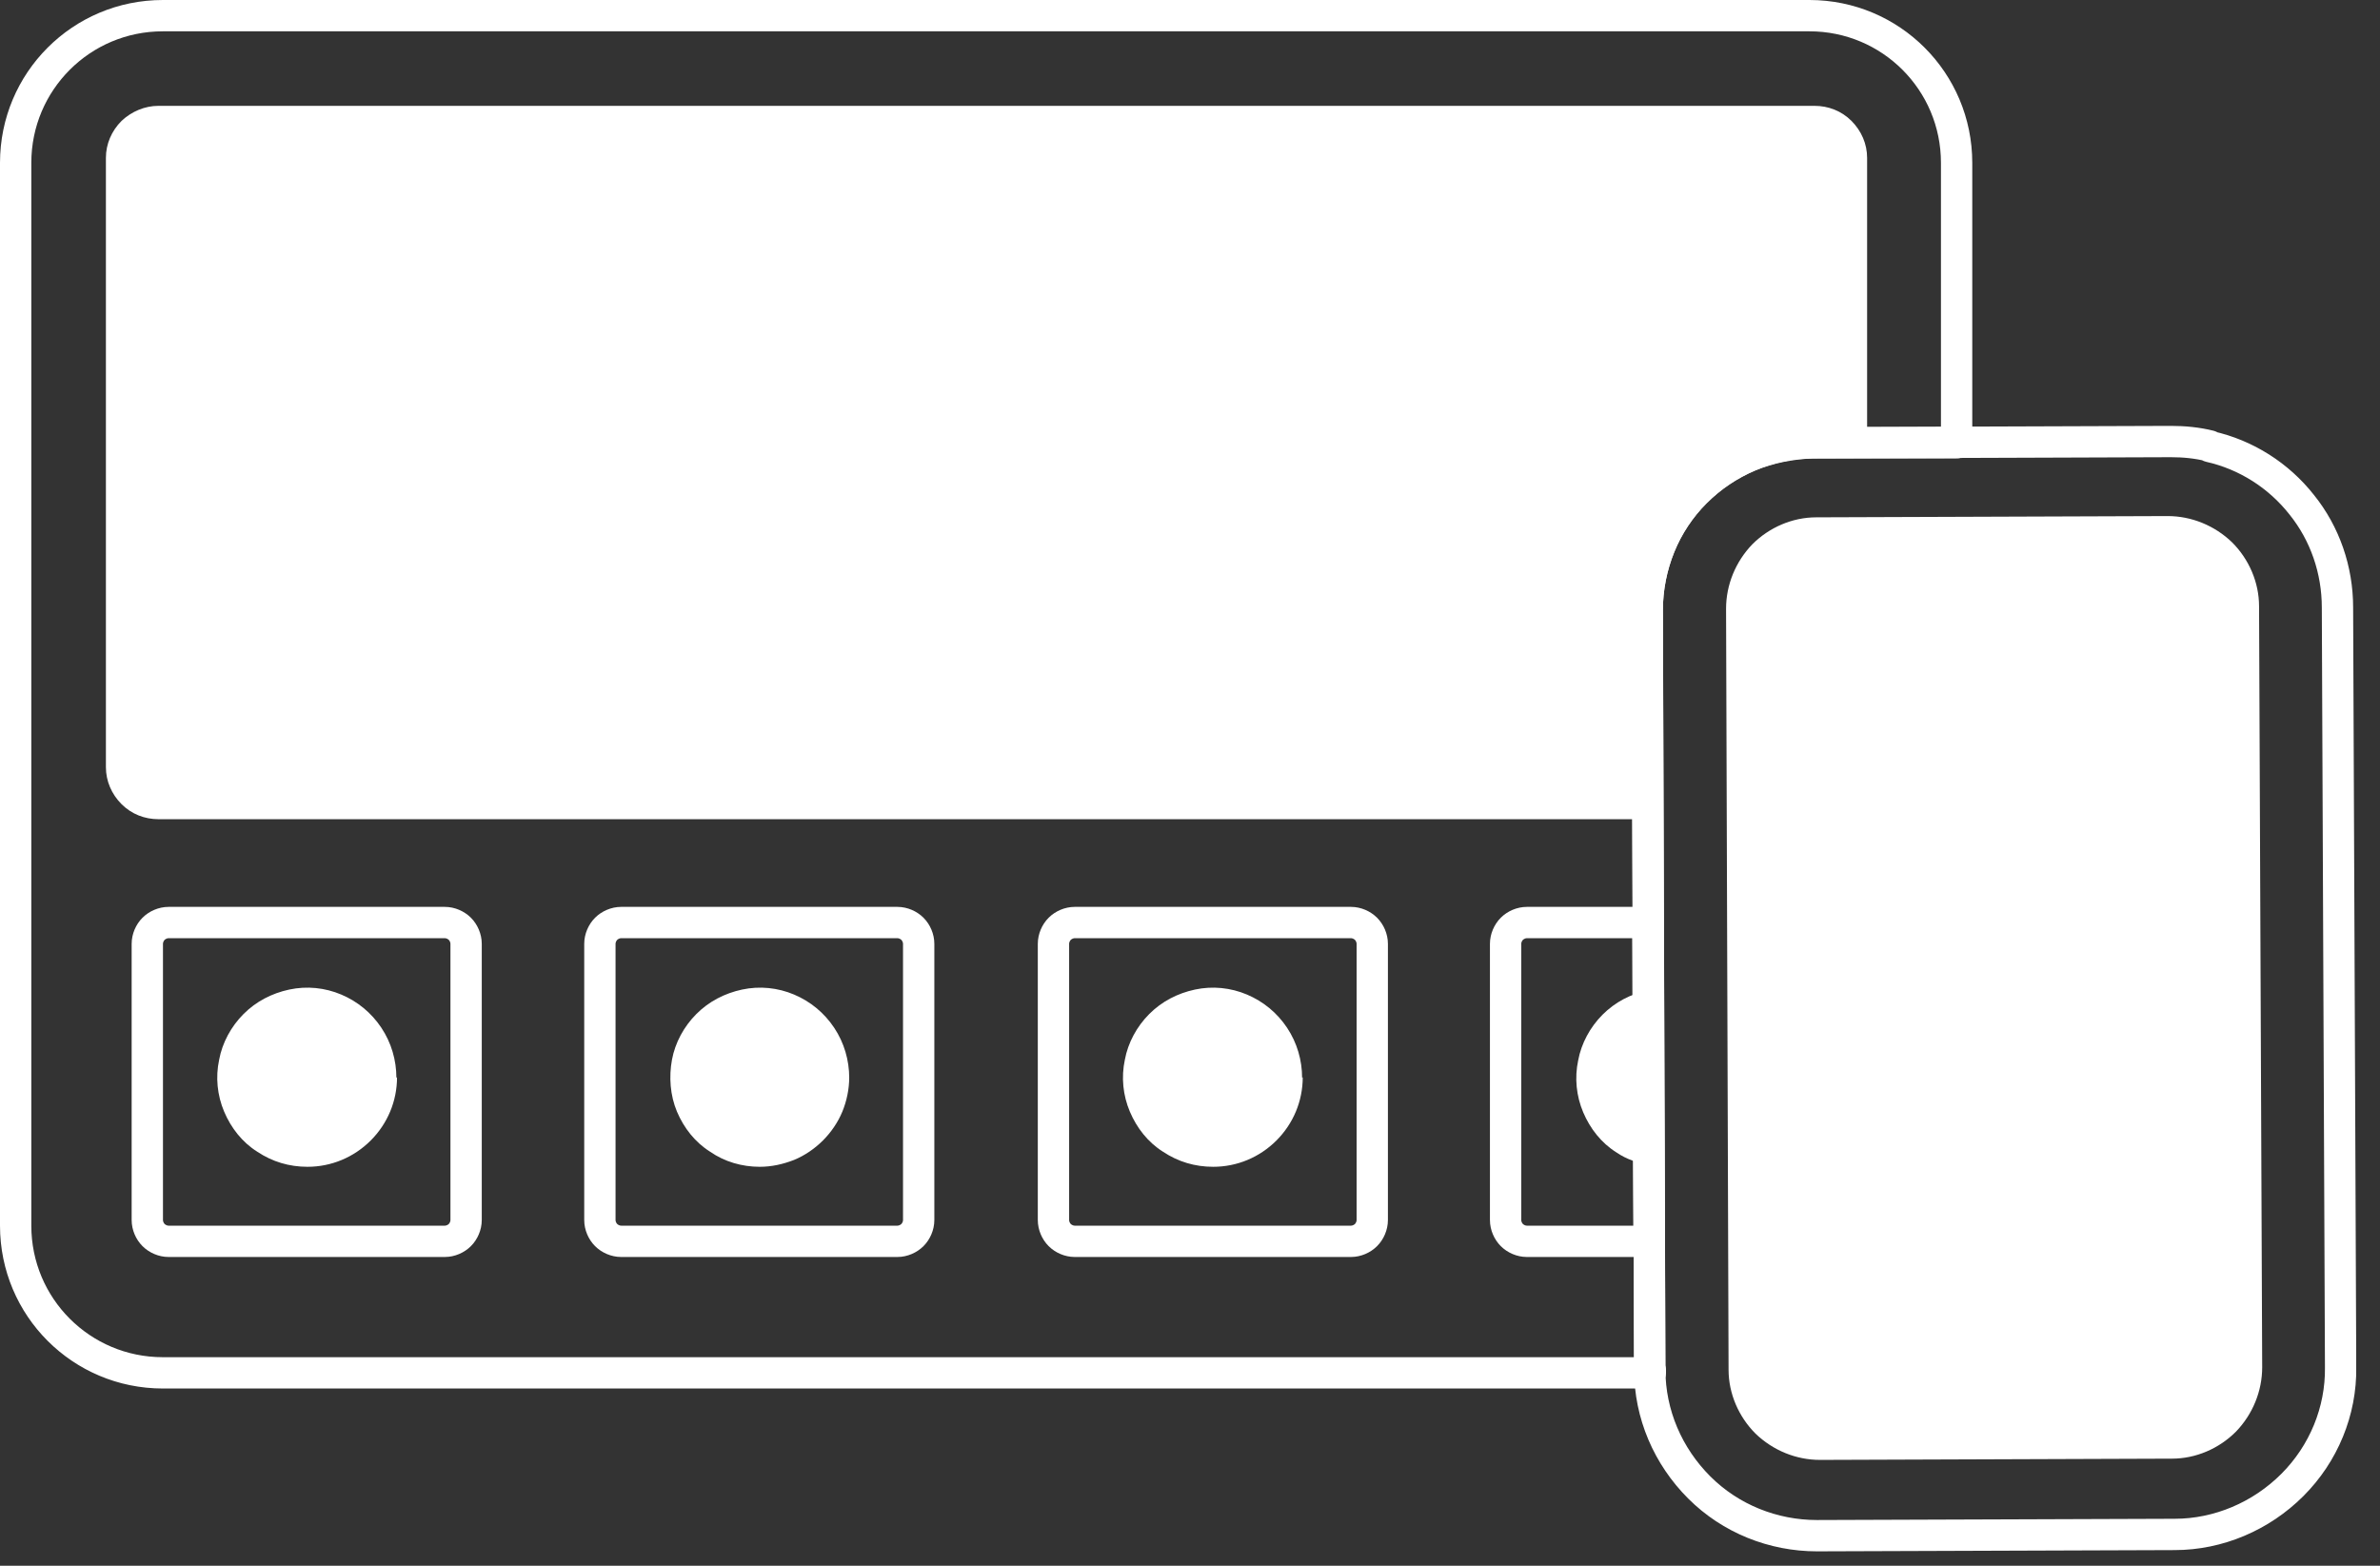
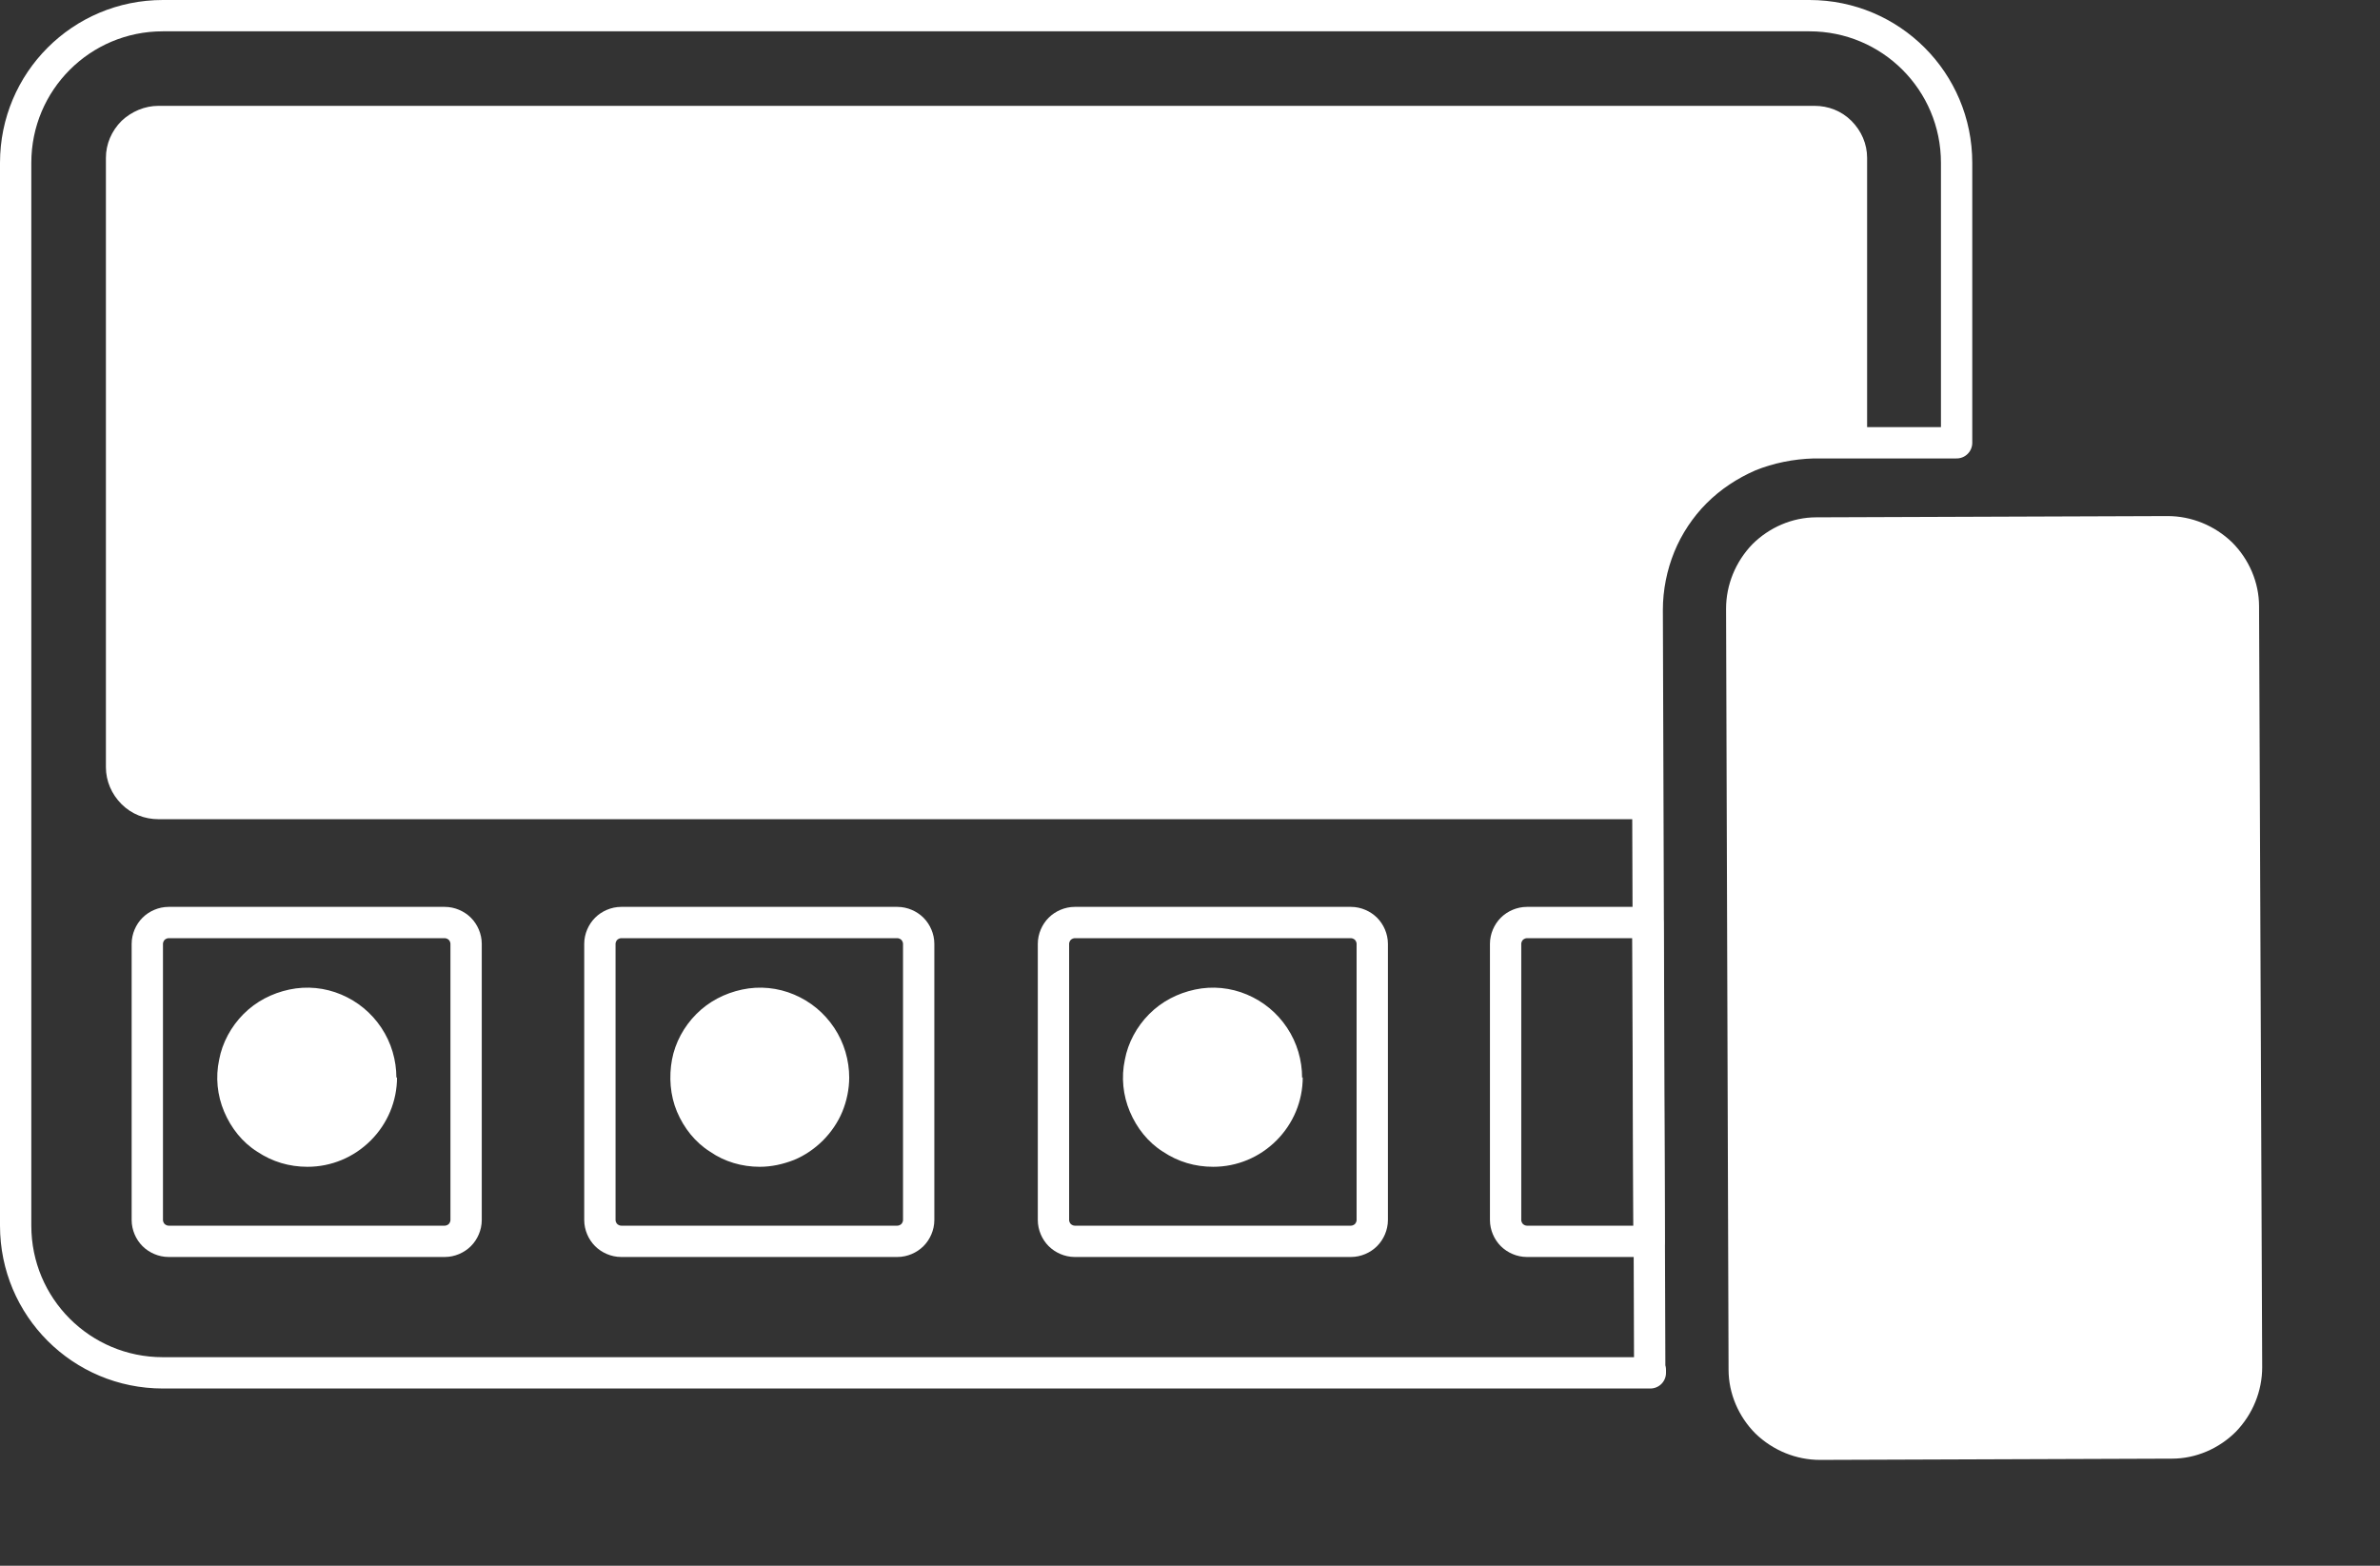
<svg xmlns="http://www.w3.org/2000/svg" width="38" height="25" viewBox="0 0 38 25" fill="none">
  <rect x="0" y="0" width="38" height="25" fill="#333333" stroke="none" />
  <g clip-path="url(#clip0_414_105)">
    <path d="M26.34 21.87L26.3 9.74C26.3 9.39 26.37 9.04 26.5 8.72C26.63 8.4 26.83 8.1 27.07 7.86C27.32 7.61 27.61 7.42 27.93 7.28C28.25 7.15 28.6 7.08 28.95 7.07H31.24V2.6C31.24 1.3 30.19 0.25 28.89 0.25H2.6C1.3 0.25 0.25 1.3 0.25 2.6V19.57C0.25 20.87 1.3 21.92 2.6 21.92H26.35C26.35 21.92 26.35 21.89 26.35 21.87H26.34Z" stroke="white" stroke-width="0.5" stroke-linecap="round" stroke-linejoin="round" />
    <path d="M26.301 9.73C26.301 9.38 26.371 9.03 26.501 8.71C26.631 8.39 26.831 8.09 27.071 7.85C27.321 7.6 27.611 7.41 27.931 7.27C28.251 7.14 28.601 7.07 28.951 7.06H29.811V2.52C29.811 2.3 29.721 2.09 29.561 1.93C29.401 1.77 29.191 1.69 28.971 1.69H2.531C2.311 1.69 2.101 1.78 1.941 1.93C1.781 2.09 1.691 2.3 1.691 2.52V12.25C1.691 12.47 1.781 12.68 1.941 12.84C2.101 13 2.311 13.08 2.531 13.08H26.311V9.73H26.301Z" fill="white" />
    <path d="M7.102 14.73C7.192 14.73 7.282 14.77 7.342 14.83C7.402 14.89 7.442 14.98 7.442 15.07V19.48C7.442 19.57 7.402 19.66 7.342 19.72C7.282 19.78 7.192 19.82 7.102 19.82H2.692C2.602 19.82 2.512 19.78 2.452 19.72C2.392 19.66 2.352 19.57 2.352 19.48V15.07C2.352 14.98 2.392 14.89 2.452 14.83C2.512 14.77 2.602 14.73 2.692 14.73H7.102Z" stroke="white" stroke-width="0.5" stroke-linecap="round" stroke-linejoin="round" />
    <path d="M14.328 14.73C14.418 14.73 14.508 14.77 14.568 14.83C14.628 14.89 14.668 14.98 14.668 15.07V19.48C14.668 19.57 14.628 19.66 14.568 19.72C14.508 19.78 14.418 19.82 14.328 19.82H9.918C9.828 19.82 9.738 19.78 9.678 19.72C9.618 19.66 9.578 19.57 9.578 19.48V15.07C9.578 14.98 9.618 14.89 9.678 14.83C9.738 14.77 9.828 14.73 9.918 14.73H14.328Z" stroke="white" stroke-width="0.5" stroke-linecap="round" stroke-linejoin="round" />
    <path d="M21.57 14.73C21.66 14.73 21.75 14.77 21.81 14.83C21.87 14.89 21.91 14.98 21.91 15.07V19.48C21.91 19.57 21.87 19.66 21.81 19.72C21.75 19.78 21.66 19.82 21.57 19.82H17.16C17.07 19.82 16.98 19.78 16.92 19.72C16.86 19.66 16.82 19.57 16.82 19.48V15.07C16.82 14.98 16.86 14.89 16.92 14.83C16.98 14.77 17.07 14.73 17.16 14.73H21.57Z" stroke="white" stroke-width="0.5" stroke-linecap="round" stroke-linejoin="round" />
    <path d="M26.309 14.73H24.379C24.289 14.73 24.199 14.77 24.139 14.83C24.079 14.89 24.039 14.98 24.039 15.07V19.48C24.039 19.57 24.079 19.66 24.139 19.72C24.199 19.78 24.289 19.82 24.379 19.82H26.329L26.309 14.73Z" stroke="white" stroke-width="0.5" stroke-linecap="round" stroke-linejoin="round" />
    <path d="M6.329 17.21C6.329 16.93 6.249 16.65 6.089 16.41C5.929 16.17 5.709 15.99 5.449 15.88C5.189 15.77 4.899 15.74 4.619 15.8C4.339 15.86 4.089 15.99 3.889 16.19C3.689 16.39 3.549 16.65 3.499 16.92C3.439 17.2 3.469 17.49 3.579 17.75C3.689 18.01 3.869 18.24 4.109 18.39C4.349 18.55 4.619 18.63 4.909 18.63C5.289 18.63 5.649 18.48 5.919 18.21C6.189 17.94 6.339 17.58 6.339 17.2L6.329 17.21Z" fill="white" />
    <path d="M13.559 17.21C13.559 16.93 13.479 16.65 13.319 16.41C13.159 16.17 12.939 15.99 12.679 15.88C12.419 15.77 12.129 15.74 11.849 15.8C11.569 15.86 11.319 15.99 11.119 16.19C10.919 16.39 10.779 16.65 10.729 16.92C10.679 17.19 10.699 17.49 10.809 17.75C10.919 18.01 11.099 18.24 11.339 18.39C11.569 18.55 11.849 18.63 12.129 18.63C12.319 18.63 12.499 18.59 12.679 18.52C12.849 18.45 13.009 18.34 13.139 18.21C13.269 18.08 13.379 17.92 13.449 17.75C13.519 17.58 13.559 17.39 13.559 17.2V17.21Z" fill="white" />
    <path d="M20.79 17.21C20.79 16.93 20.71 16.65 20.55 16.41C20.39 16.17 20.17 15.99 19.91 15.88C19.65 15.77 19.36 15.74 19.08 15.8C18.8 15.86 18.55 15.99 18.35 16.19C18.15 16.39 18.01 16.65 17.96 16.92C17.9 17.2 17.93 17.49 18.04 17.75C18.15 18.01 18.33 18.24 18.57 18.39C18.81 18.55 19.08 18.63 19.37 18.63C19.75 18.63 20.11 18.48 20.38 18.21C20.65 17.94 20.8 17.58 20.8 17.2L20.79 17.21Z" fill="white" />
-     <path d="M26.318 15.81C26.038 15.87 25.788 16 25.588 16.2C25.388 16.4 25.248 16.66 25.198 16.93C25.138 17.21 25.168 17.5 25.278 17.76C25.388 18.02 25.568 18.25 25.808 18.4C25.968 18.51 26.148 18.57 26.338 18.6V15.8L26.318 15.81Z" fill="white" />
-     <path d="M35.281 7.12C35.081 7.07 34.871 7.05 34.661 7.05L28.951 7.07C28.601 7.07 28.261 7.14 27.931 7.28C27.611 7.41 27.321 7.61 27.071 7.86C26.821 8.11 26.631 8.4 26.501 8.72C26.371 9.04 26.301 9.39 26.301 9.74L26.341 21.87C26.341 22.58 26.631 23.25 27.131 23.75C27.631 24.25 28.311 24.52 29.011 24.52L34.721 24.5C35.421 24.5 36.101 24.21 36.601 23.71C37.101 23.21 37.381 22.53 37.371 21.83L37.321 9.7C37.321 9.1 37.121 8.52 36.751 8.06C36.381 7.59 35.861 7.26 35.281 7.13V7.12Z" stroke="white" stroke-width="0.5" stroke-linecap="round" stroke-linejoin="round" />
    <path d="M34.669 23.29L29.059 23.31C28.679 23.31 28.309 23.16 28.029 22.89C27.759 22.62 27.599 22.25 27.599 21.87L27.559 9.72C27.559 9.34 27.709 8.97 27.979 8.69C28.249 8.42 28.619 8.26 28.999 8.26L34.609 8.24C34.989 8.24 35.359 8.39 35.639 8.66C35.909 8.93 36.069 9.3 36.069 9.68L36.119 21.83C36.119 22.21 35.969 22.58 35.699 22.86C35.429 23.13 35.059 23.29 34.679 23.29H34.669Z" fill="white" />
  </g>
  <defs>
    <clipPath id="clip0_414_105">
      <rect width="37.62" height="24.77" fill="white" />
    </clipPath>
  </defs>
</svg>